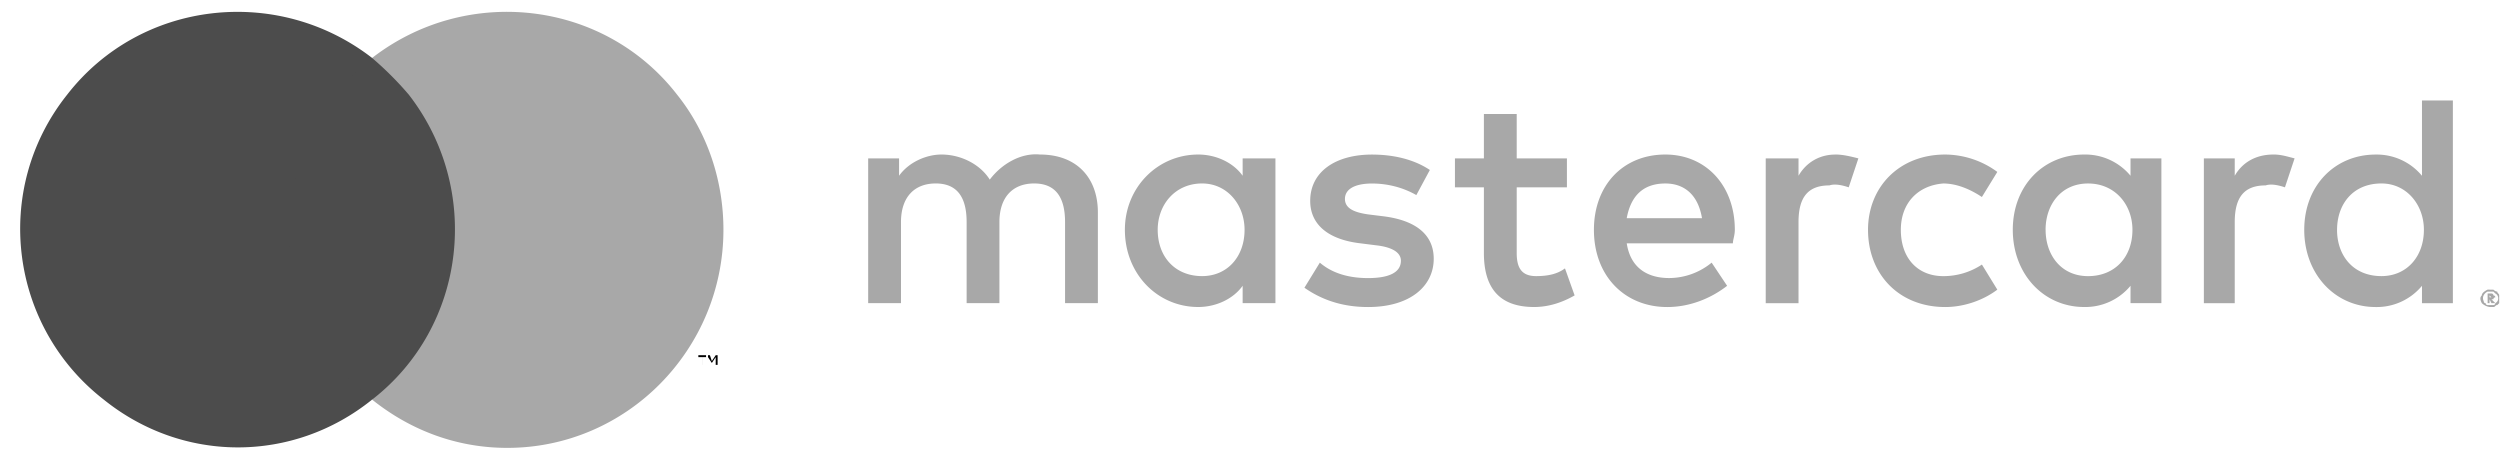
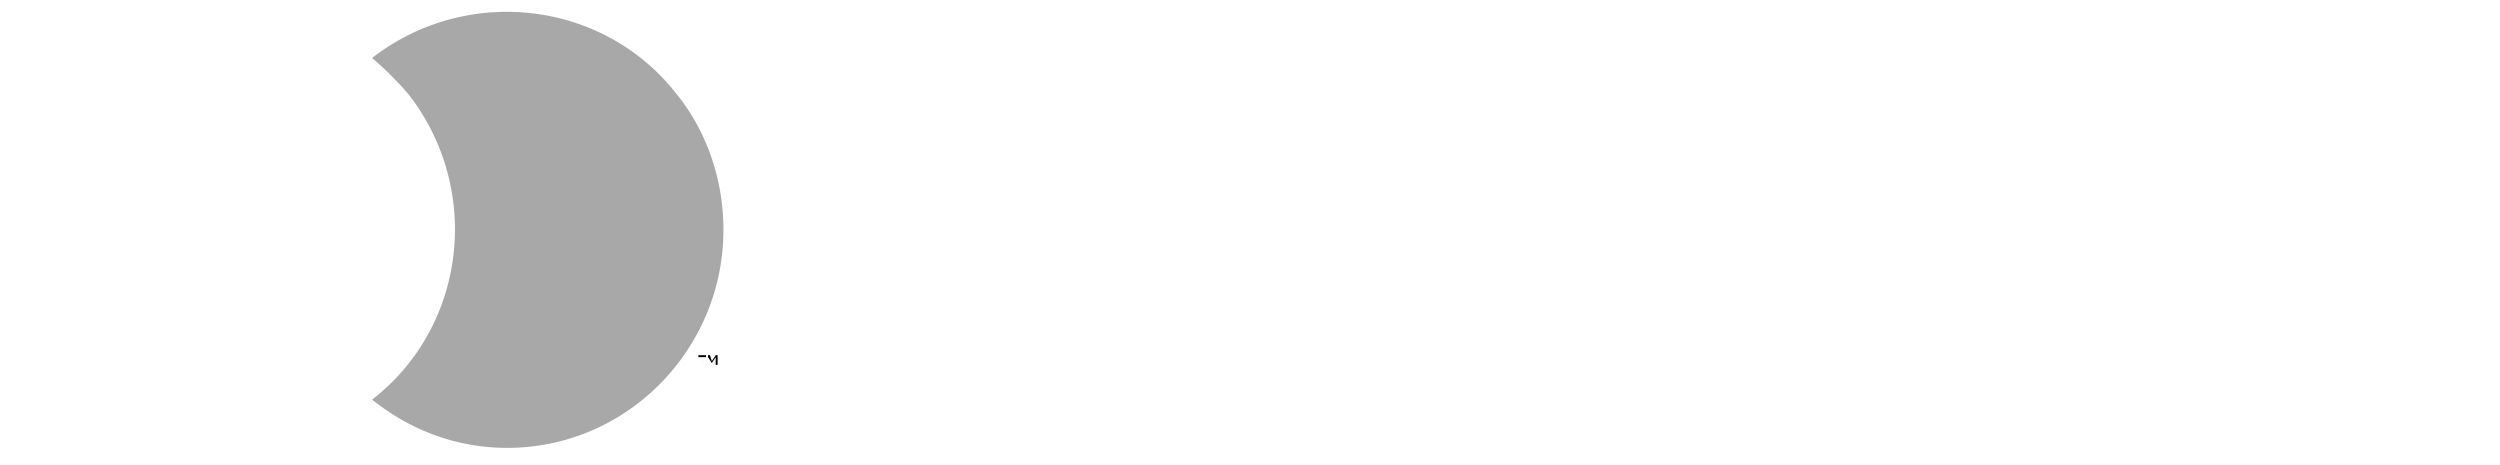
<svg xmlns="http://www.w3.org/2000/svg" width="86" height="16" fill="none" viewBox="0 0 86 16">
-   <path fill="#A8A8A8" d="M39.825 7.905c0-.863.598-1.594 1.527-1.594.863 0 1.461.73 1.461 1.594 0 .93-.598 1.593-1.46 1.593-.93 0-1.528-.664-1.528-1.593zm4.05 0V5.448h-1.128v.598c-.332-.465-.93-.73-1.528-.73-1.394 0-2.523 1.128-2.523 2.589 0 1.527 1.129 2.656 2.523 2.656.598 0 1.196-.266 1.528-.73v.597h1.128V7.905zm36.52 0c0-.863.53-1.594 1.527-1.594.863 0 1.46.73 1.46 1.594 0 .93-.597 1.593-1.46 1.593-.996 0-1.528-.73-1.528-1.593zm5.245 2.257v.067h.133-.067c0-.045 0-.045 0 0l-.066-.067zm.066-.066s.067 0 .067.066c0 0 .066 0 .066.067 0 0-.066 0-.066.066h-.067l.133.133h-.133l-.066-.133v.133h-.066v-.332h.132zm-.066.398h.133s.066 0 .066-.066c.133-.067.133-.266 0-.332l-.066-.066h-.199c-.133.066-.2.199-.133.332 0 .044.022.066.066.066 0 .066.067.066.067.066h.132-.066zm0-.53h.133c.044.043.088.066.133.066 0 .066.066.066.066.132v.266l-.066.066c-.067 0-.067.067-.133.067h-.133a.503.503 0 01-.266-.133c-.066-.133-.066-.2 0-.266 0-.066.067-.133.2-.199h.132-.066zm-1.261-2.06V3.457h-1.063v2.59a2.02 2.02 0 00-1.594-.73c-1.394 0-2.456 1.062-2.456 2.589s1.062 2.656 2.456 2.656a2.02 2.02 0 001.594-.73v.597h1.063V7.905zM57.288 6.312c.664 0 1.129.399 1.261 1.195h-2.59c.134-.73.532-1.195 1.329-1.195zm0-.996c-1.46 0-2.457 1.063-2.457 2.59 0 1.593 1.063 2.656 2.523 2.656.73 0 1.461-.266 2.059-.73l-.532-.797a2.32 2.32 0 01-1.46.53c-.73 0-1.328-.331-1.461-1.194h3.652c0-.133.066-.266.066-.465 0-1.527-.996-2.59-2.39-2.59zm13.08 2.59c0-.863.532-1.594 1.461-1.594.93 0 1.527.73 1.527 1.594 0 .93-.597 1.593-1.527 1.593-.93 0-1.46-.73-1.46-1.593zm3.984 0V5.448H73.29v.598a2.02 2.02 0 00-1.594-.73c-1.394 0-2.456 1.062-2.456 2.589s1.062 2.656 2.456 2.656a2.02 2.02 0 001.594-.73v.597h1.062V7.905zm-10.092 0c0 1.527 1.062 2.656 2.656 2.656.597 0 1.261-.2 1.792-.598l-.53-.863a2.394 2.394 0 01-1.329.398c-.863 0-1.46-.597-1.46-1.593 0-.93.597-1.527 1.46-1.594.465 0 .93.2 1.328.465l.531-.863a3.057 3.057 0 00-1.792-.598c-1.594 0-2.656 1.129-2.656 2.59zm13.943-2.59c-.597 0-1.062.266-1.328.73v-.597h-1.062v4.98h1.062V7.639c0-.863.332-1.261 1.063-1.261.199-.067.465 0 .664.066l.332-.996c-.266-.066-.465-.133-.73-.133zm-29.016.531c-.597-.398-1.328-.53-1.992-.53-1.261 0-2.124.597-2.124 1.593 0 .797.597 1.328 1.726 1.46l.531.067c.598.066.863.266.863.531 0 .399-.398.598-1.129.598-.597 0-1.195-.133-1.66-.531l-.53.863c.663.464 1.394.664 2.19.664 1.461 0 2.258-.73 2.258-1.66 0-.863-.664-1.328-1.726-1.461l-.532-.066c-.464-.067-.796-.2-.796-.532s.332-.53.93-.53c.53 0 1.062.132 1.526.398l.465-.864zm13.944-.53c-.531 0-.996.265-1.262.73v-.598h-1.128v4.98h1.128V7.639c0-.863.332-1.261 1.063-1.261.199-.067.465 0 .664.066l.332-.996c-.266-.066-.531-.133-.797-.133zm-9.23.132h-1.726V3.921h-1.129v1.527h-.996v.996h.996v2.258c0 1.128.465 1.859 1.727 1.859.464 0 .93-.133 1.394-.399l-.332-.93c-.266.2-.598.266-.996.266-.531 0-.664-.332-.664-.796V6.444h1.727v-.996zm-16.134 4.98v-3.12c0-1.196-.73-1.993-1.992-1.993-.664-.066-1.328.332-1.727.863-.332-.53-.996-.863-1.66-.863-.53 0-1.128.266-1.46.73v-.597h-1.063v4.98h1.129V7.639c0-.863.465-1.328 1.195-1.328s1.063.465 1.063 1.328v2.789h1.128V7.639c0-.863.465-1.328 1.195-1.328s1.063.465 1.063 1.328v2.789h1.129z" />
-   <path fill="#4C4C4C" d="M9.548 1.995h6.507v11.753H9.548V1.995z" />
-   <path fill="#4C4C4C" d="M9.946 7.904c0-2.324 1.062-4.449 2.855-5.91C9.547-.527 4.833.004 2.31 3.257-.28 6.51.318 11.224 3.57 13.747c2.723 2.191 6.508 2.191 9.23 0a7.459 7.459 0 01-2.855-5.843z" />
+   <path fill="#4C4C4C" d="M9.548 1.995h6.507H9.548V1.995z" />
  <path fill="#A8A8A8" d="M24.886 7.904c0 4.117-3.32 7.503-7.437 7.503-1.726 0-3.32-.597-4.648-1.66 3.254-2.523 3.785-7.237 1.262-10.49A11.316 11.316 0 0012.8 1.994C16.055-.528 20.77.003 23.292 3.256c1.063 1.328 1.594 2.988 1.594 4.648z" />
  <path fill="#000" d="M24.686 12.552v-.332h-.066l-.133.199-.066-.2h-.066v.333-.266l.132.2.133-.2v.266h.066zm-.53 0v-.266h.132v-.066h-.265v.066h.132v.266z" />
</svg>